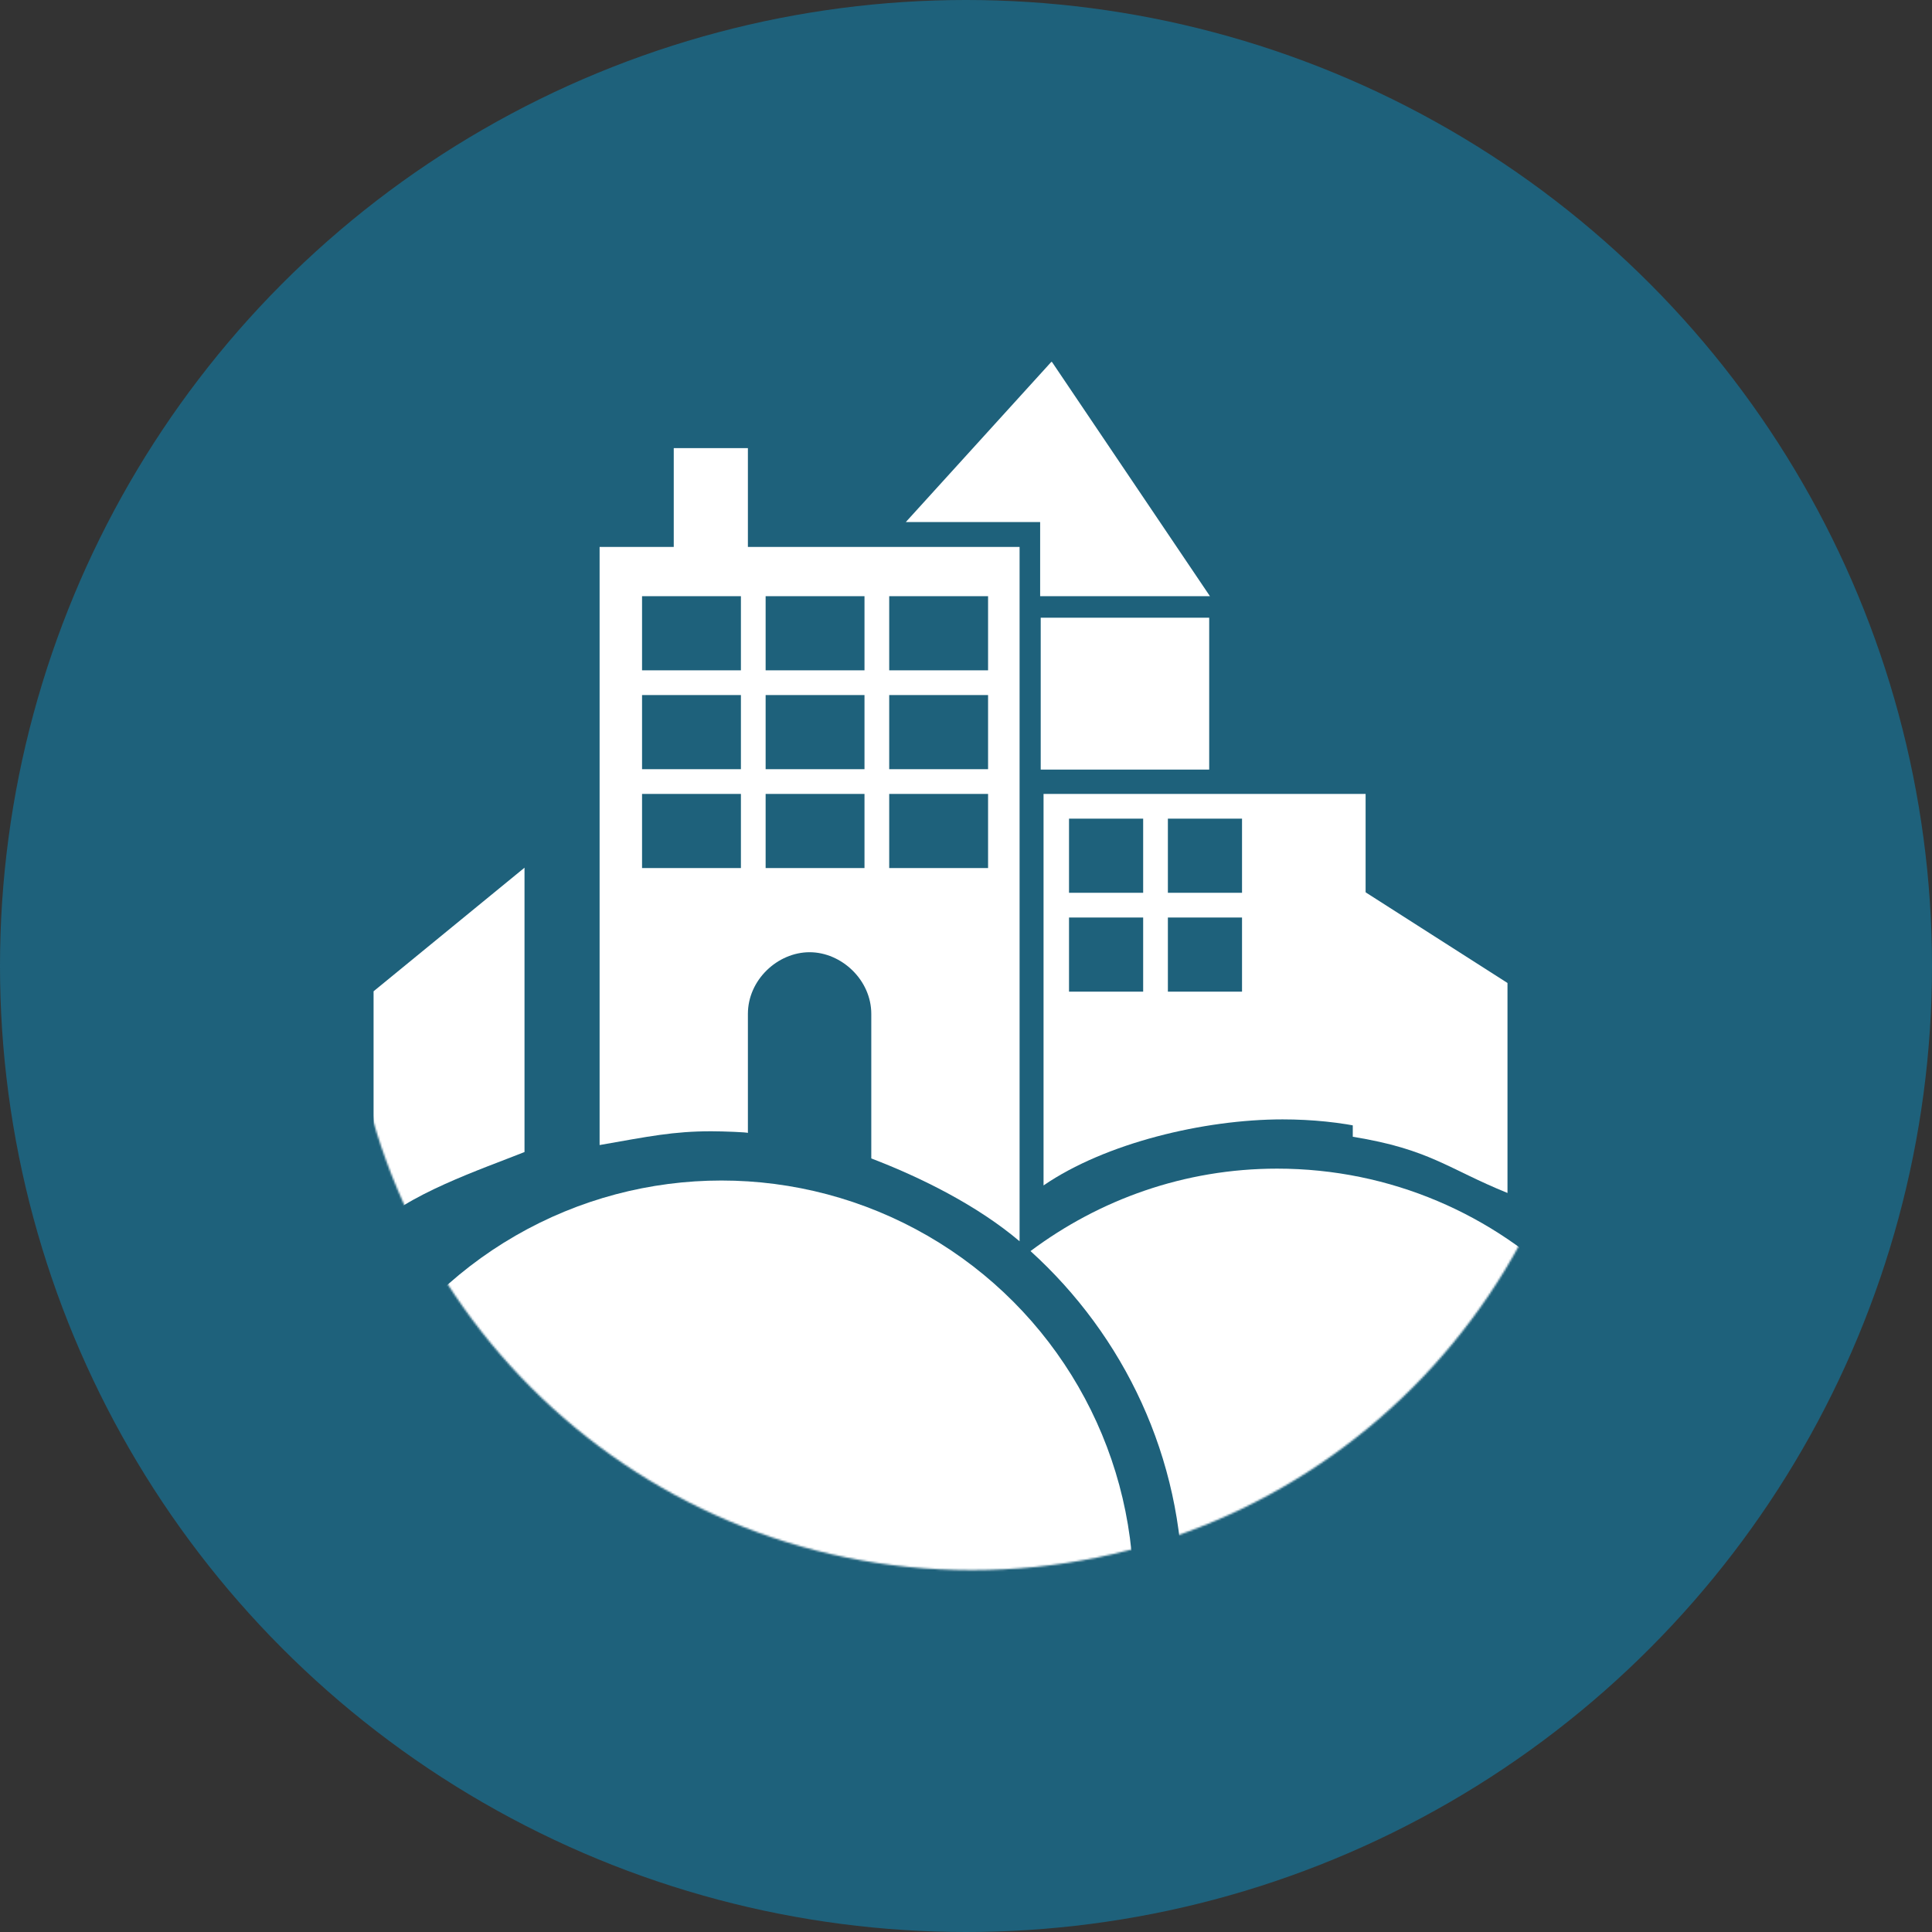
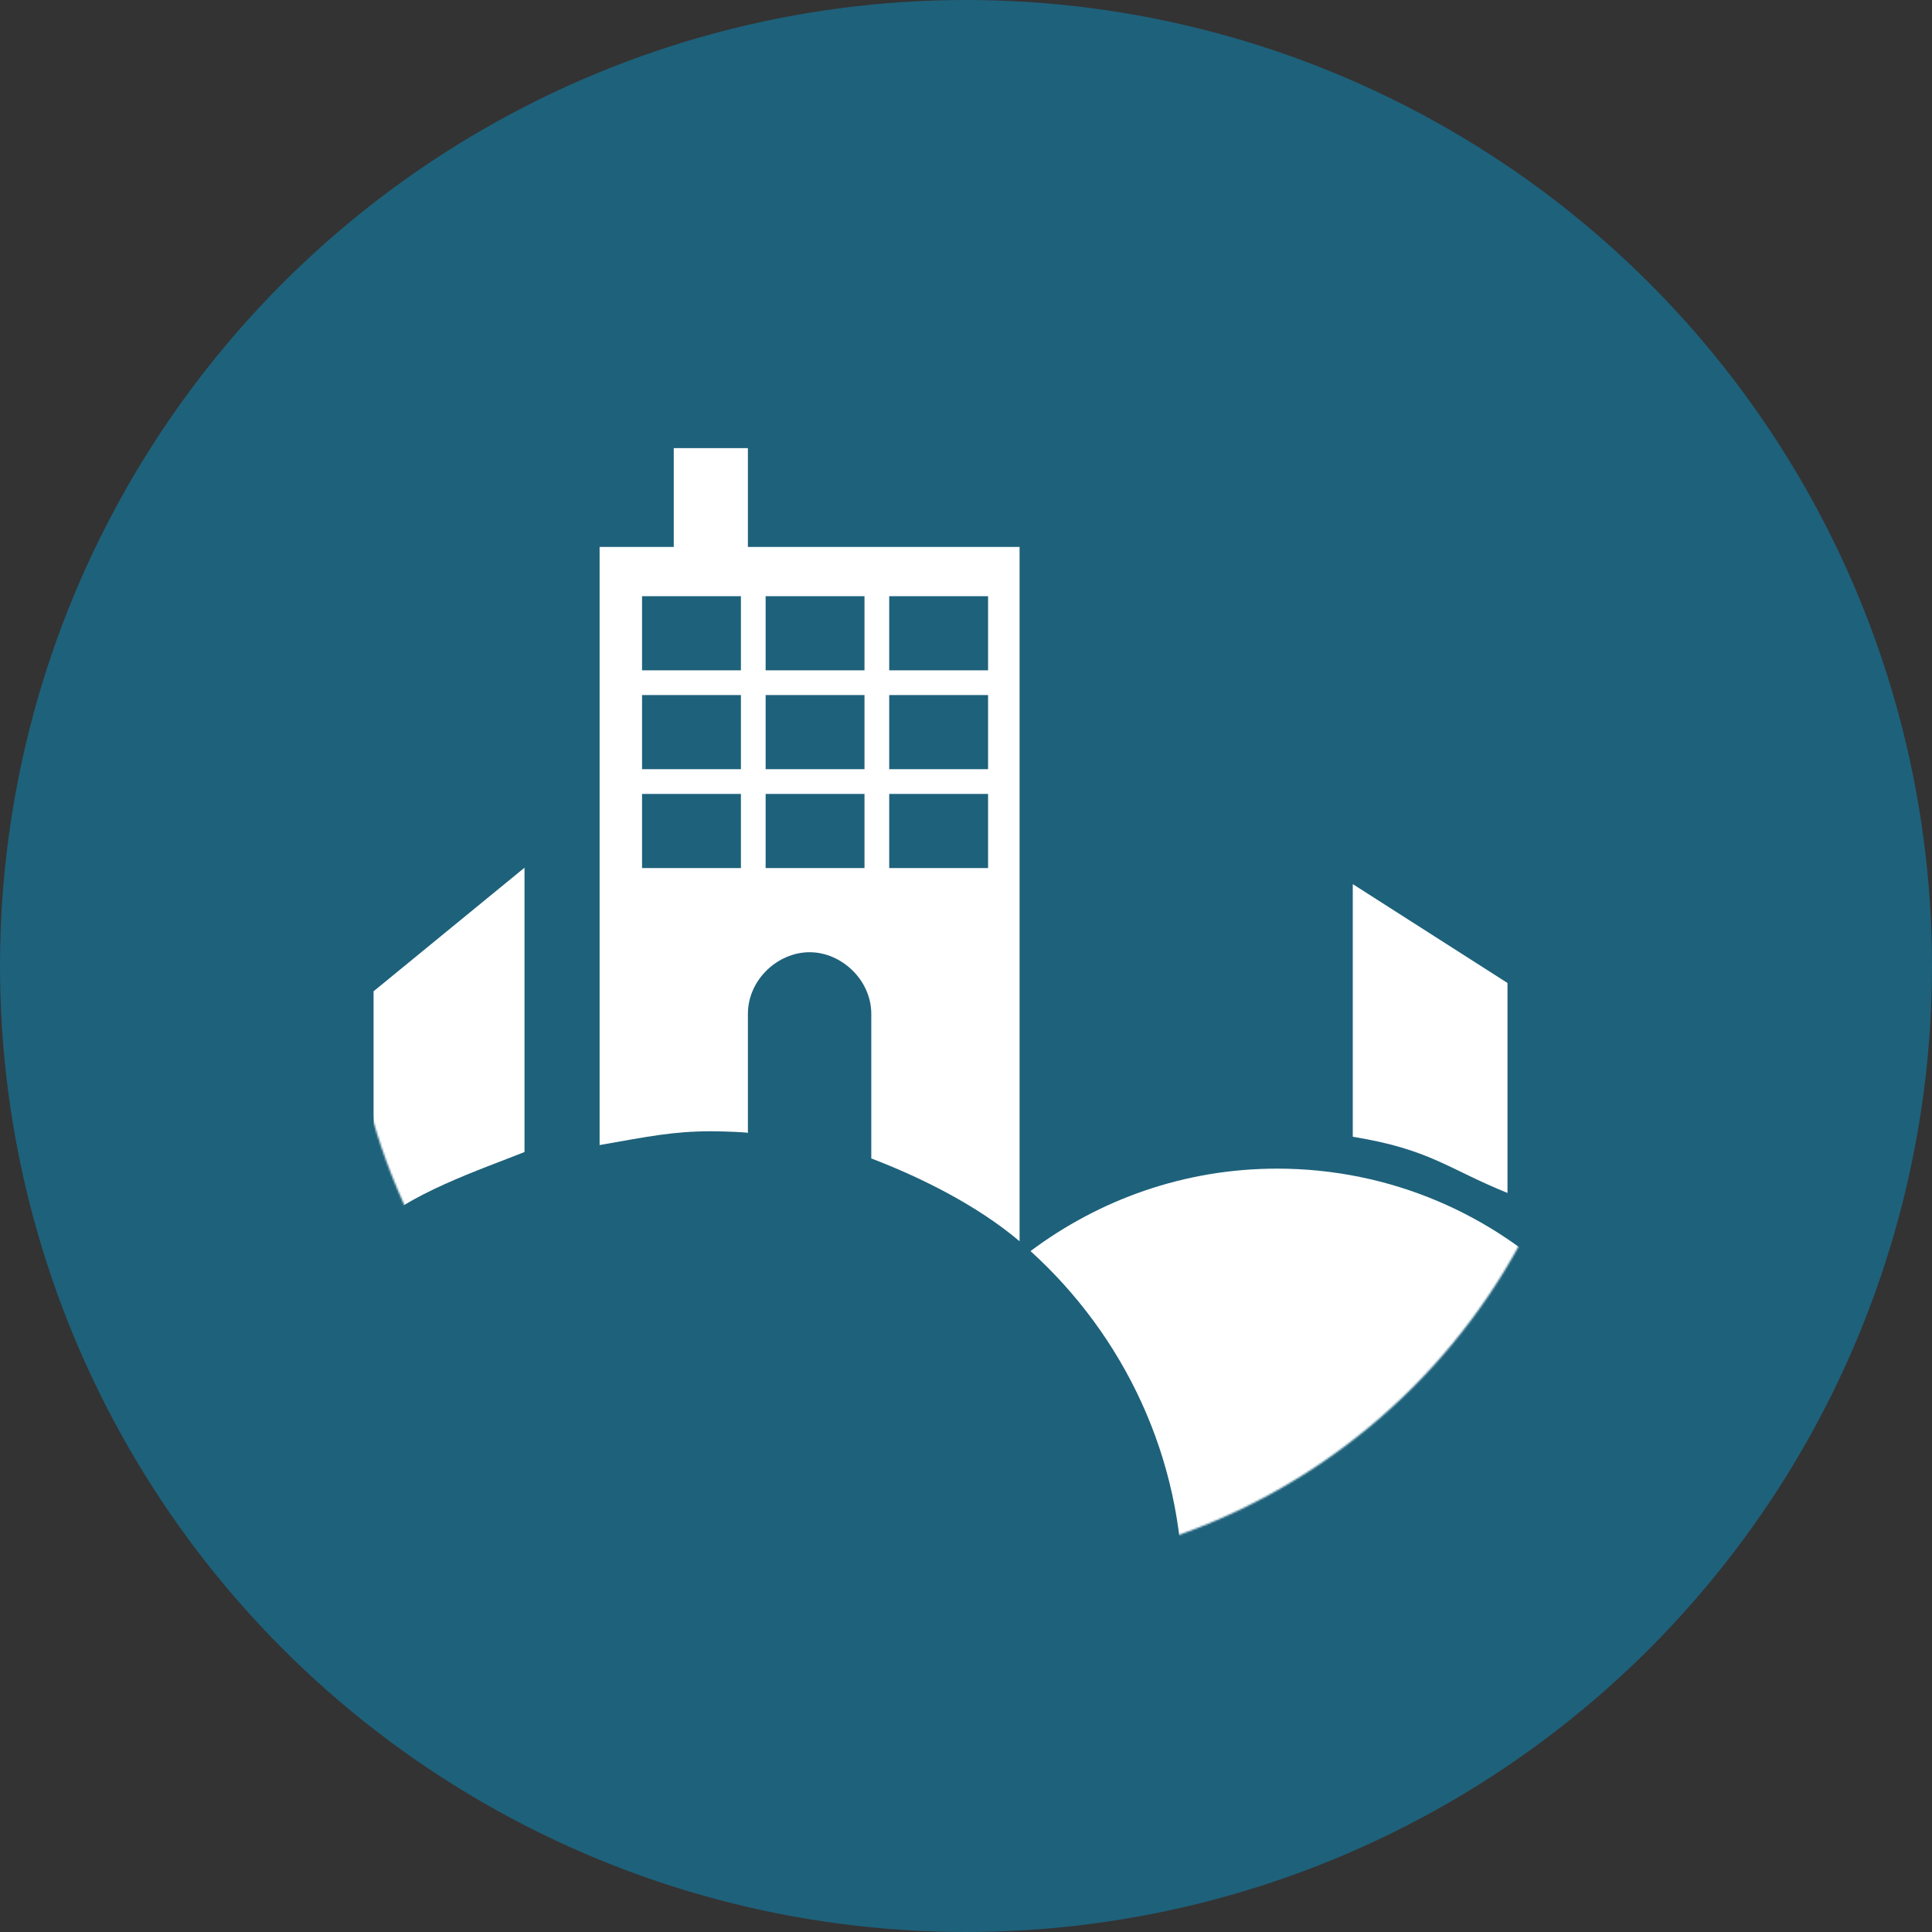
<svg xmlns="http://www.w3.org/2000/svg" version="1.1" x="0px" y="0px" viewBox="0 0 1024 1024" enable-background="new 0 0 1024 1024" xml:space="preserve">
  <rect x="0" y="0" width="1024" height="1024" fill="#333333" stroke="none" />
  <g id="Layer_1">
    <circle id="XMLID_1_" fill="#1E617B" cx="512" cy="512" r="512" />
    <defs>
      <filter id="Adobe_OpacityMaskFilter" filterUnits="userSpaceOnUse" x="164" y="191.6" width="731.3" height="870.9">
        <feColorMatrix type="matrix" values="-1 0 0 0 1  0 -1 0 0 1  0 0 -1 0 1  0 0 0 1 0" color-interpolation-filters="sRGB" result="source" />
      </filter>
    </defs>
    <mask maskUnits="userSpaceOnUse" x="164" y="191.6" width="731.3" height="870.9" id="XMLID_5_">
      <g id="XMLID_24_" filter="url(#Adobe_OpacityMaskFilter)">
        <ellipse id="XMLID_37_" cx="515.1" cy="501.8" rx="330.4" ry="330.4" />
      </g>
    </mask>
    <g id="XMLID_14_" mask="url(#XMLID_5_)">
-       <rect id="XMLID_69_" x="551.6" y="327.4" fill="#FFFFFF" width="89.3" height="80.5" />
-       <ellipse id="XMLID_68_" fill="#FFFFFF" cx="382.4" cy="844.1" rx="218.4" ry="218.4" />
-       <polygon id="XMLID_67_" fill="#FFFFFF" points="551.3,276.7 551.3,316 641.3,316 557.4,191.6 480.1,276.7   " />
      <g id="XMLID_58_">
-         <path id="XMLID_61_" fill="#FFFFFF" d="M679.8,593.3c15.7,0,30.9,1.6,44,4.5V420.8H553.1v207.5     C585.9,605.8,638.2,593.3,679.8,593.3z M619,433.9h39.3v39.3H619V433.9z M619,486.3h39.3v39.3H619V486.3z M566.6,433.9h39.3v39.3     h-39.3V433.9z M566.6,486.3h39.3v39.3h-39.3V486.3z" />
-       </g>
+         </g>
      <g id="XMLID_54_">
        <path id="XMLID_56_" fill="#FFFFFF" d="M799,632.3V521l-82-52.4v133.9C758,609.2,767,619.3,799,632.3z" />
      </g>
      <g id="XMLID_51_">
        <path id="XMLID_52_" fill="#FFFFFF" d="M676.9,619.4c-49.1,0-94.2,16.4-130.7,43.7c49.4,44.8,80.7,109.2,80.7,181     c0,68-28,129.6-73,174c35,23.9,77.4,38,123,38c120.6,0,218.4-97.8,218.4-218.4C895.3,717.2,797.5,619.4,676.9,619.4z" />
      </g>
      <g id="XMLID_49_">
        <path id="XMLID_50_" fill="#FFFFFF" d="M278,610.6V459.9l-80,65.5v126.1C214,633.5,256,619.4,278,610.6z" />
      </g>
      <g id="XMLID_15_">
        <path id="XMLID_16_" fill="#FFFFFF" d="M377,599.6c6.2,0,19.4,0.5,19.4,0.9v-63.1c0-18.1,15.8-32.7,32.7-32.7     s32.7,14.7,32.7,32.7V614c26.2,10,56.2,24.9,78.6,43.9v-368H396.4v-52.4h-39.3v52.4h-39.3v317C344,602.3,356.9,599.6,377,599.6z      M471.3,316h52.4v39.3h-52.4V316z M471.3,368.4h52.4v39.3h-52.4V368.4z M471.3,420.8h52.4v39.3h-52.4V420.8z M405.8,316h52.4     v39.3h-52.4V316z M405.8,368.4h52.4v39.3h-52.4V368.4z M405.8,420.8h52.4v39.3h-52.4V420.8z M340.3,316h52.4v39.3h-52.4V316z      M340.3,368.4h52.4v39.3h-52.4V368.4z M340.3,420.8h52.4v39.3h-52.4V420.8z" />
      </g>
    </g>
  </g>
  <g id="Layer_2">
</g>
</svg>